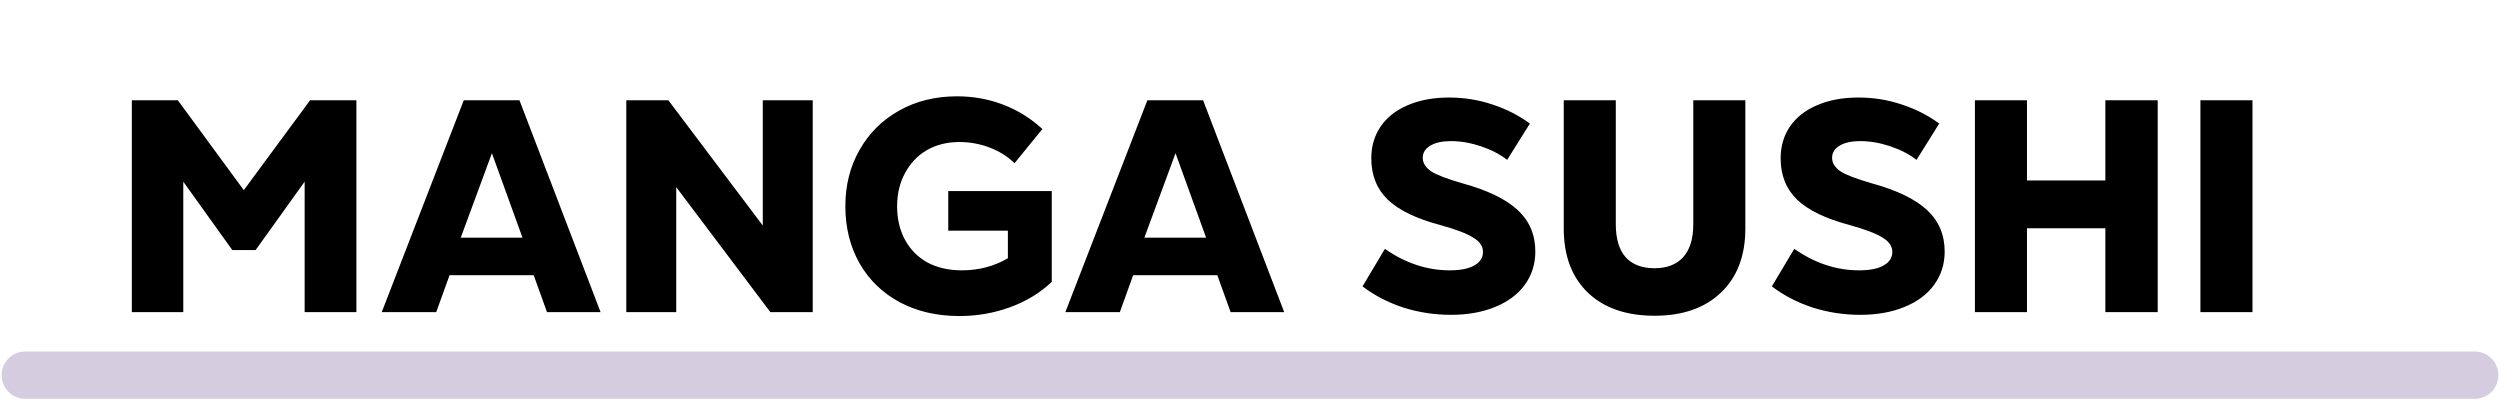
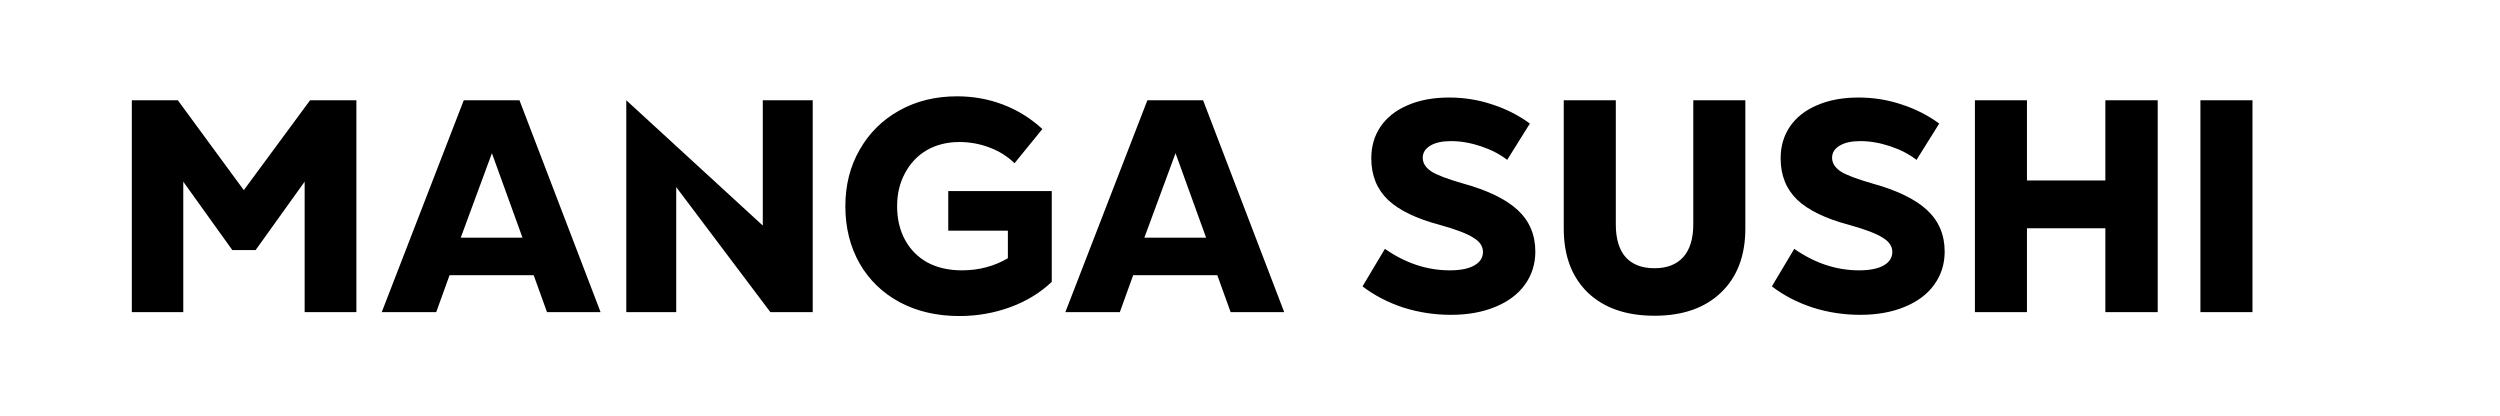
<svg xmlns="http://www.w3.org/2000/svg" width="793" height="132" viewBox="0 0 793 132" fill="none">
-   <path d="M58.136 57.624V99H41.816V31.8H56.408L77.336 60.312L98.36 31.8H113.048V99H96.632V57.624L81.08 79.32H73.688L58.136 57.624ZM147.108 31.8H164.772L190.5 99H173.508L169.284 87.288H142.596L138.372 99H121.092L147.108 31.8ZM165.732 75.384L156.036 48.6L146.148 75.384H165.732ZM198.66 31.8H212.004L241.956 71.544V31.8H257.796V99H244.356L214.5 59.352V99H198.66V31.8ZM304.338 100.248C297.17 100.248 290.834 98.776 285.33 95.832C279.89 92.888 275.666 88.792 272.658 83.544C269.65 78.232 268.146 72.184 268.146 65.4C268.146 58.744 269.65 52.792 272.658 47.544C275.666 42.232 279.858 38.072 285.234 35.064C290.61 32.056 296.722 30.552 303.57 30.552C308.69 30.552 313.522 31.416 318.066 33.144C322.674 34.872 326.866 37.464 330.642 40.92L321.81 51.768C319.57 49.592 316.914 47.928 313.842 46.776C310.77 45.624 307.602 45.048 304.338 45.048C300.434 45.048 296.978 45.912 293.97 47.64C291.026 49.368 288.722 51.8 287.058 54.936C285.394 58.008 284.562 61.496 284.562 65.4C284.562 69.432 285.394 72.984 287.058 76.056C288.722 79.128 291.09 81.528 294.162 83.256C297.298 84.92 300.946 85.752 305.106 85.752C310.482 85.752 315.346 84.472 319.698 81.912V73.176H300.786V60.6H333.618V89.4C329.906 92.92 325.49 95.608 320.37 97.464C315.25 99.32 309.906 100.248 304.338 100.248ZM363.952 31.8H381.616L407.344 99H390.352L386.128 87.288H359.44L355.216 99H337.936L363.952 31.8ZM382.576 75.384L372.88 48.6L362.992 75.384H382.576ZM460.222 99.864C455.038 99.864 450.014 99.096 445.15 97.56C440.286 95.96 435.966 93.72 432.19 90.84L439.294 78.936C445.822 83.48 452.67 85.752 459.838 85.752C463.23 85.752 465.822 85.24 467.614 84.216C469.47 83.192 470.398 81.752 470.398 79.896C470.398 78.104 469.374 76.6 467.326 75.384C465.342 74.104 461.822 72.76 456.766 71.352C449.278 69.368 443.774 66.712 440.254 63.384C436.734 59.992 434.974 55.608 434.974 50.232C434.974 46.456 435.934 43.128 437.854 40.248C439.838 37.304 442.686 35.032 446.398 33.432C450.174 31.768 454.59 30.936 459.646 30.936C464.446 30.936 469.022 31.672 473.374 33.144C477.726 34.552 481.694 36.568 485.278 39.192L478.078 50.712C475.774 48.92 472.99 47.48 469.726 46.392C466.462 45.304 463.294 44.76 460.222 44.76C457.47 44.76 455.294 45.24 453.694 46.2C452.094 47.16 451.294 48.44 451.294 50.04C451.294 51.704 452.19 53.144 453.982 54.36C455.774 55.512 459.134 56.792 464.062 58.2C471.934 60.376 477.726 63.192 481.438 66.648C485.15 70.104 487.006 74.488 487.006 79.8C487.006 83.768 485.886 87.288 483.646 90.36C481.47 93.368 478.334 95.704 474.238 97.368C470.206 99.032 465.534 99.864 460.222 99.864ZM524.821 100.152C515.861 100.152 508.821 97.72 503.701 92.856C498.581 87.928 496.021 81.144 496.021 72.504V31.8H512.533V71.16C512.533 75.704 513.557 79.16 515.605 81.528C517.717 83.896 520.789 85.08 524.821 85.08C528.789 85.08 531.829 83.896 533.941 81.528C536.053 79.16 537.109 75.704 537.109 71.16V31.8H553.621V72.504C553.621 81.144 551.029 87.928 545.845 92.856C540.725 97.72 533.717 100.152 524.821 100.152ZM590.066 99.864C584.882 99.864 579.858 99.096 574.994 97.56C570.13 95.96 565.81 93.72 562.034 90.84L569.138 78.936C575.666 83.48 582.514 85.752 589.682 85.752C593.074 85.752 595.666 85.24 597.458 84.216C599.314 83.192 600.242 81.752 600.242 79.896C600.242 78.104 599.218 76.6 597.17 75.384C595.186 74.104 591.666 72.76 586.61 71.352C579.122 69.368 573.618 66.712 570.098 63.384C566.578 59.992 564.818 55.608 564.818 50.232C564.818 46.456 565.778 43.128 567.698 40.248C569.682 37.304 572.53 35.032 576.242 33.432C580.018 31.768 584.434 30.936 589.49 30.936C594.29 30.936 598.866 31.672 603.218 33.144C607.57 34.552 611.538 36.568 615.122 39.192L607.922 50.712C605.618 48.92 602.834 47.48 599.57 46.392C596.306 45.304 593.138 44.76 590.066 44.76C587.314 44.76 585.138 45.24 583.538 46.2C581.938 47.16 581.138 48.44 581.138 50.04C581.138 51.704 582.034 53.144 583.826 54.36C585.618 55.512 588.978 56.792 593.906 58.2C601.778 60.376 607.57 63.192 611.282 66.648C614.994 70.104 616.85 74.488 616.85 79.8C616.85 83.768 615.73 87.288 613.49 90.36C611.314 93.368 608.178 95.704 604.082 97.368C600.05 99.032 595.378 99.864 590.066 99.864ZM667.817 72.408H642.953V99H626.441V31.8H642.953V57.24H667.817V31.8H684.425V99H667.817V72.408ZM697.972 31.8H714.484V99H697.972V31.8Z" fill="black" />
-   <path d="M8 119H785" stroke="#D5CCDF" stroke-width="15" stroke-linecap="round" />
+   <path d="M58.136 57.624V99H41.816V31.8H56.408L77.336 60.312L98.36 31.8H113.048V99H96.632V57.624L81.08 79.32H73.688L58.136 57.624ZM147.108 31.8H164.772L190.5 99H173.508L169.284 87.288H142.596L138.372 99H121.092L147.108 31.8ZM165.732 75.384L156.036 48.6L146.148 75.384H165.732ZM198.66 31.8L241.956 71.544V31.8H257.796V99H244.356L214.5 59.352V99H198.66V31.8ZM304.338 100.248C297.17 100.248 290.834 98.776 285.33 95.832C279.89 92.888 275.666 88.792 272.658 83.544C269.65 78.232 268.146 72.184 268.146 65.4C268.146 58.744 269.65 52.792 272.658 47.544C275.666 42.232 279.858 38.072 285.234 35.064C290.61 32.056 296.722 30.552 303.57 30.552C308.69 30.552 313.522 31.416 318.066 33.144C322.674 34.872 326.866 37.464 330.642 40.92L321.81 51.768C319.57 49.592 316.914 47.928 313.842 46.776C310.77 45.624 307.602 45.048 304.338 45.048C300.434 45.048 296.978 45.912 293.97 47.64C291.026 49.368 288.722 51.8 287.058 54.936C285.394 58.008 284.562 61.496 284.562 65.4C284.562 69.432 285.394 72.984 287.058 76.056C288.722 79.128 291.09 81.528 294.162 83.256C297.298 84.92 300.946 85.752 305.106 85.752C310.482 85.752 315.346 84.472 319.698 81.912V73.176H300.786V60.6H333.618V89.4C329.906 92.92 325.49 95.608 320.37 97.464C315.25 99.32 309.906 100.248 304.338 100.248ZM363.952 31.8H381.616L407.344 99H390.352L386.128 87.288H359.44L355.216 99H337.936L363.952 31.8ZM382.576 75.384L372.88 48.6L362.992 75.384H382.576ZM460.222 99.864C455.038 99.864 450.014 99.096 445.15 97.56C440.286 95.96 435.966 93.72 432.19 90.84L439.294 78.936C445.822 83.48 452.67 85.752 459.838 85.752C463.23 85.752 465.822 85.24 467.614 84.216C469.47 83.192 470.398 81.752 470.398 79.896C470.398 78.104 469.374 76.6 467.326 75.384C465.342 74.104 461.822 72.76 456.766 71.352C449.278 69.368 443.774 66.712 440.254 63.384C436.734 59.992 434.974 55.608 434.974 50.232C434.974 46.456 435.934 43.128 437.854 40.248C439.838 37.304 442.686 35.032 446.398 33.432C450.174 31.768 454.59 30.936 459.646 30.936C464.446 30.936 469.022 31.672 473.374 33.144C477.726 34.552 481.694 36.568 485.278 39.192L478.078 50.712C475.774 48.92 472.99 47.48 469.726 46.392C466.462 45.304 463.294 44.76 460.222 44.76C457.47 44.76 455.294 45.24 453.694 46.2C452.094 47.16 451.294 48.44 451.294 50.04C451.294 51.704 452.19 53.144 453.982 54.36C455.774 55.512 459.134 56.792 464.062 58.2C471.934 60.376 477.726 63.192 481.438 66.648C485.15 70.104 487.006 74.488 487.006 79.8C487.006 83.768 485.886 87.288 483.646 90.36C481.47 93.368 478.334 95.704 474.238 97.368C470.206 99.032 465.534 99.864 460.222 99.864ZM524.821 100.152C515.861 100.152 508.821 97.72 503.701 92.856C498.581 87.928 496.021 81.144 496.021 72.504V31.8H512.533V71.16C512.533 75.704 513.557 79.16 515.605 81.528C517.717 83.896 520.789 85.08 524.821 85.08C528.789 85.08 531.829 83.896 533.941 81.528C536.053 79.16 537.109 75.704 537.109 71.16V31.8H553.621V72.504C553.621 81.144 551.029 87.928 545.845 92.856C540.725 97.72 533.717 100.152 524.821 100.152ZM590.066 99.864C584.882 99.864 579.858 99.096 574.994 97.56C570.13 95.96 565.81 93.72 562.034 90.84L569.138 78.936C575.666 83.48 582.514 85.752 589.682 85.752C593.074 85.752 595.666 85.24 597.458 84.216C599.314 83.192 600.242 81.752 600.242 79.896C600.242 78.104 599.218 76.6 597.17 75.384C595.186 74.104 591.666 72.76 586.61 71.352C579.122 69.368 573.618 66.712 570.098 63.384C566.578 59.992 564.818 55.608 564.818 50.232C564.818 46.456 565.778 43.128 567.698 40.248C569.682 37.304 572.53 35.032 576.242 33.432C580.018 31.768 584.434 30.936 589.49 30.936C594.29 30.936 598.866 31.672 603.218 33.144C607.57 34.552 611.538 36.568 615.122 39.192L607.922 50.712C605.618 48.92 602.834 47.48 599.57 46.392C596.306 45.304 593.138 44.76 590.066 44.76C587.314 44.76 585.138 45.24 583.538 46.2C581.938 47.16 581.138 48.44 581.138 50.04C581.138 51.704 582.034 53.144 583.826 54.36C585.618 55.512 588.978 56.792 593.906 58.2C601.778 60.376 607.57 63.192 611.282 66.648C614.994 70.104 616.85 74.488 616.85 79.8C616.85 83.768 615.73 87.288 613.49 90.36C611.314 93.368 608.178 95.704 604.082 97.368C600.05 99.032 595.378 99.864 590.066 99.864ZM667.817 72.408H642.953V99H626.441V31.8H642.953V57.24H667.817V31.8H684.425V99H667.817V72.408ZM697.972 31.8H714.484V99H697.972V31.8Z" fill="black" />
</svg>